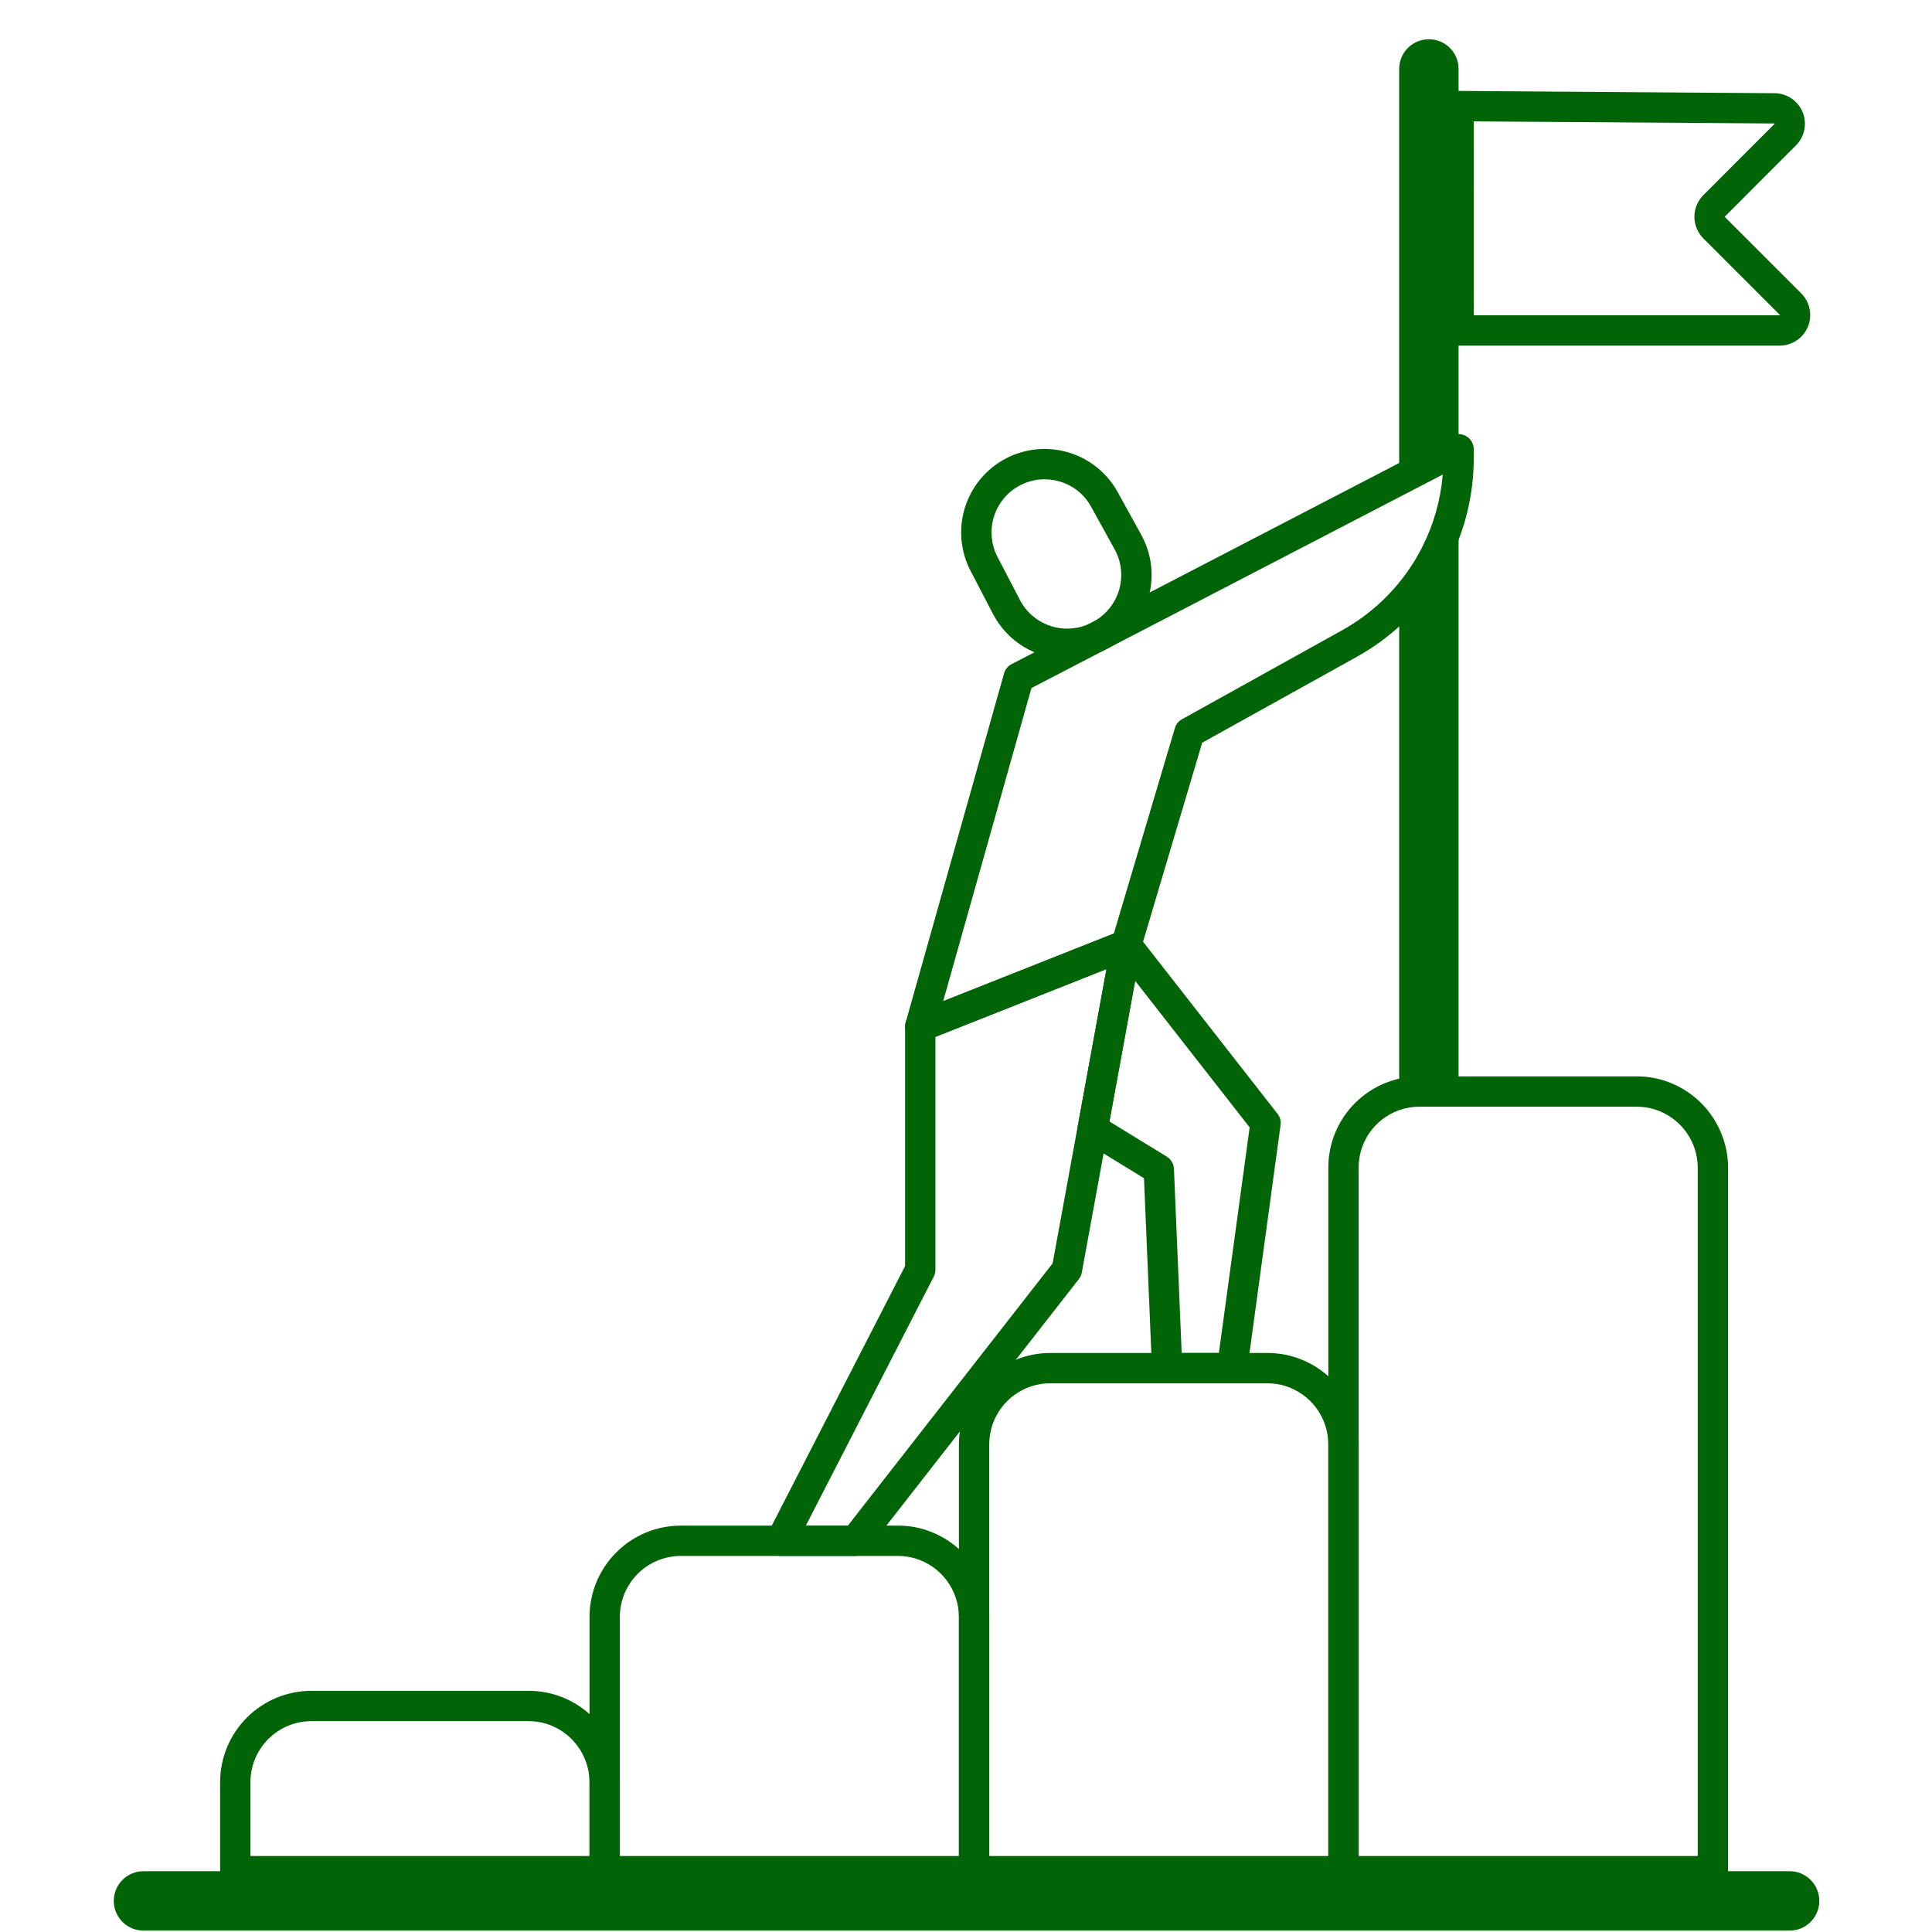
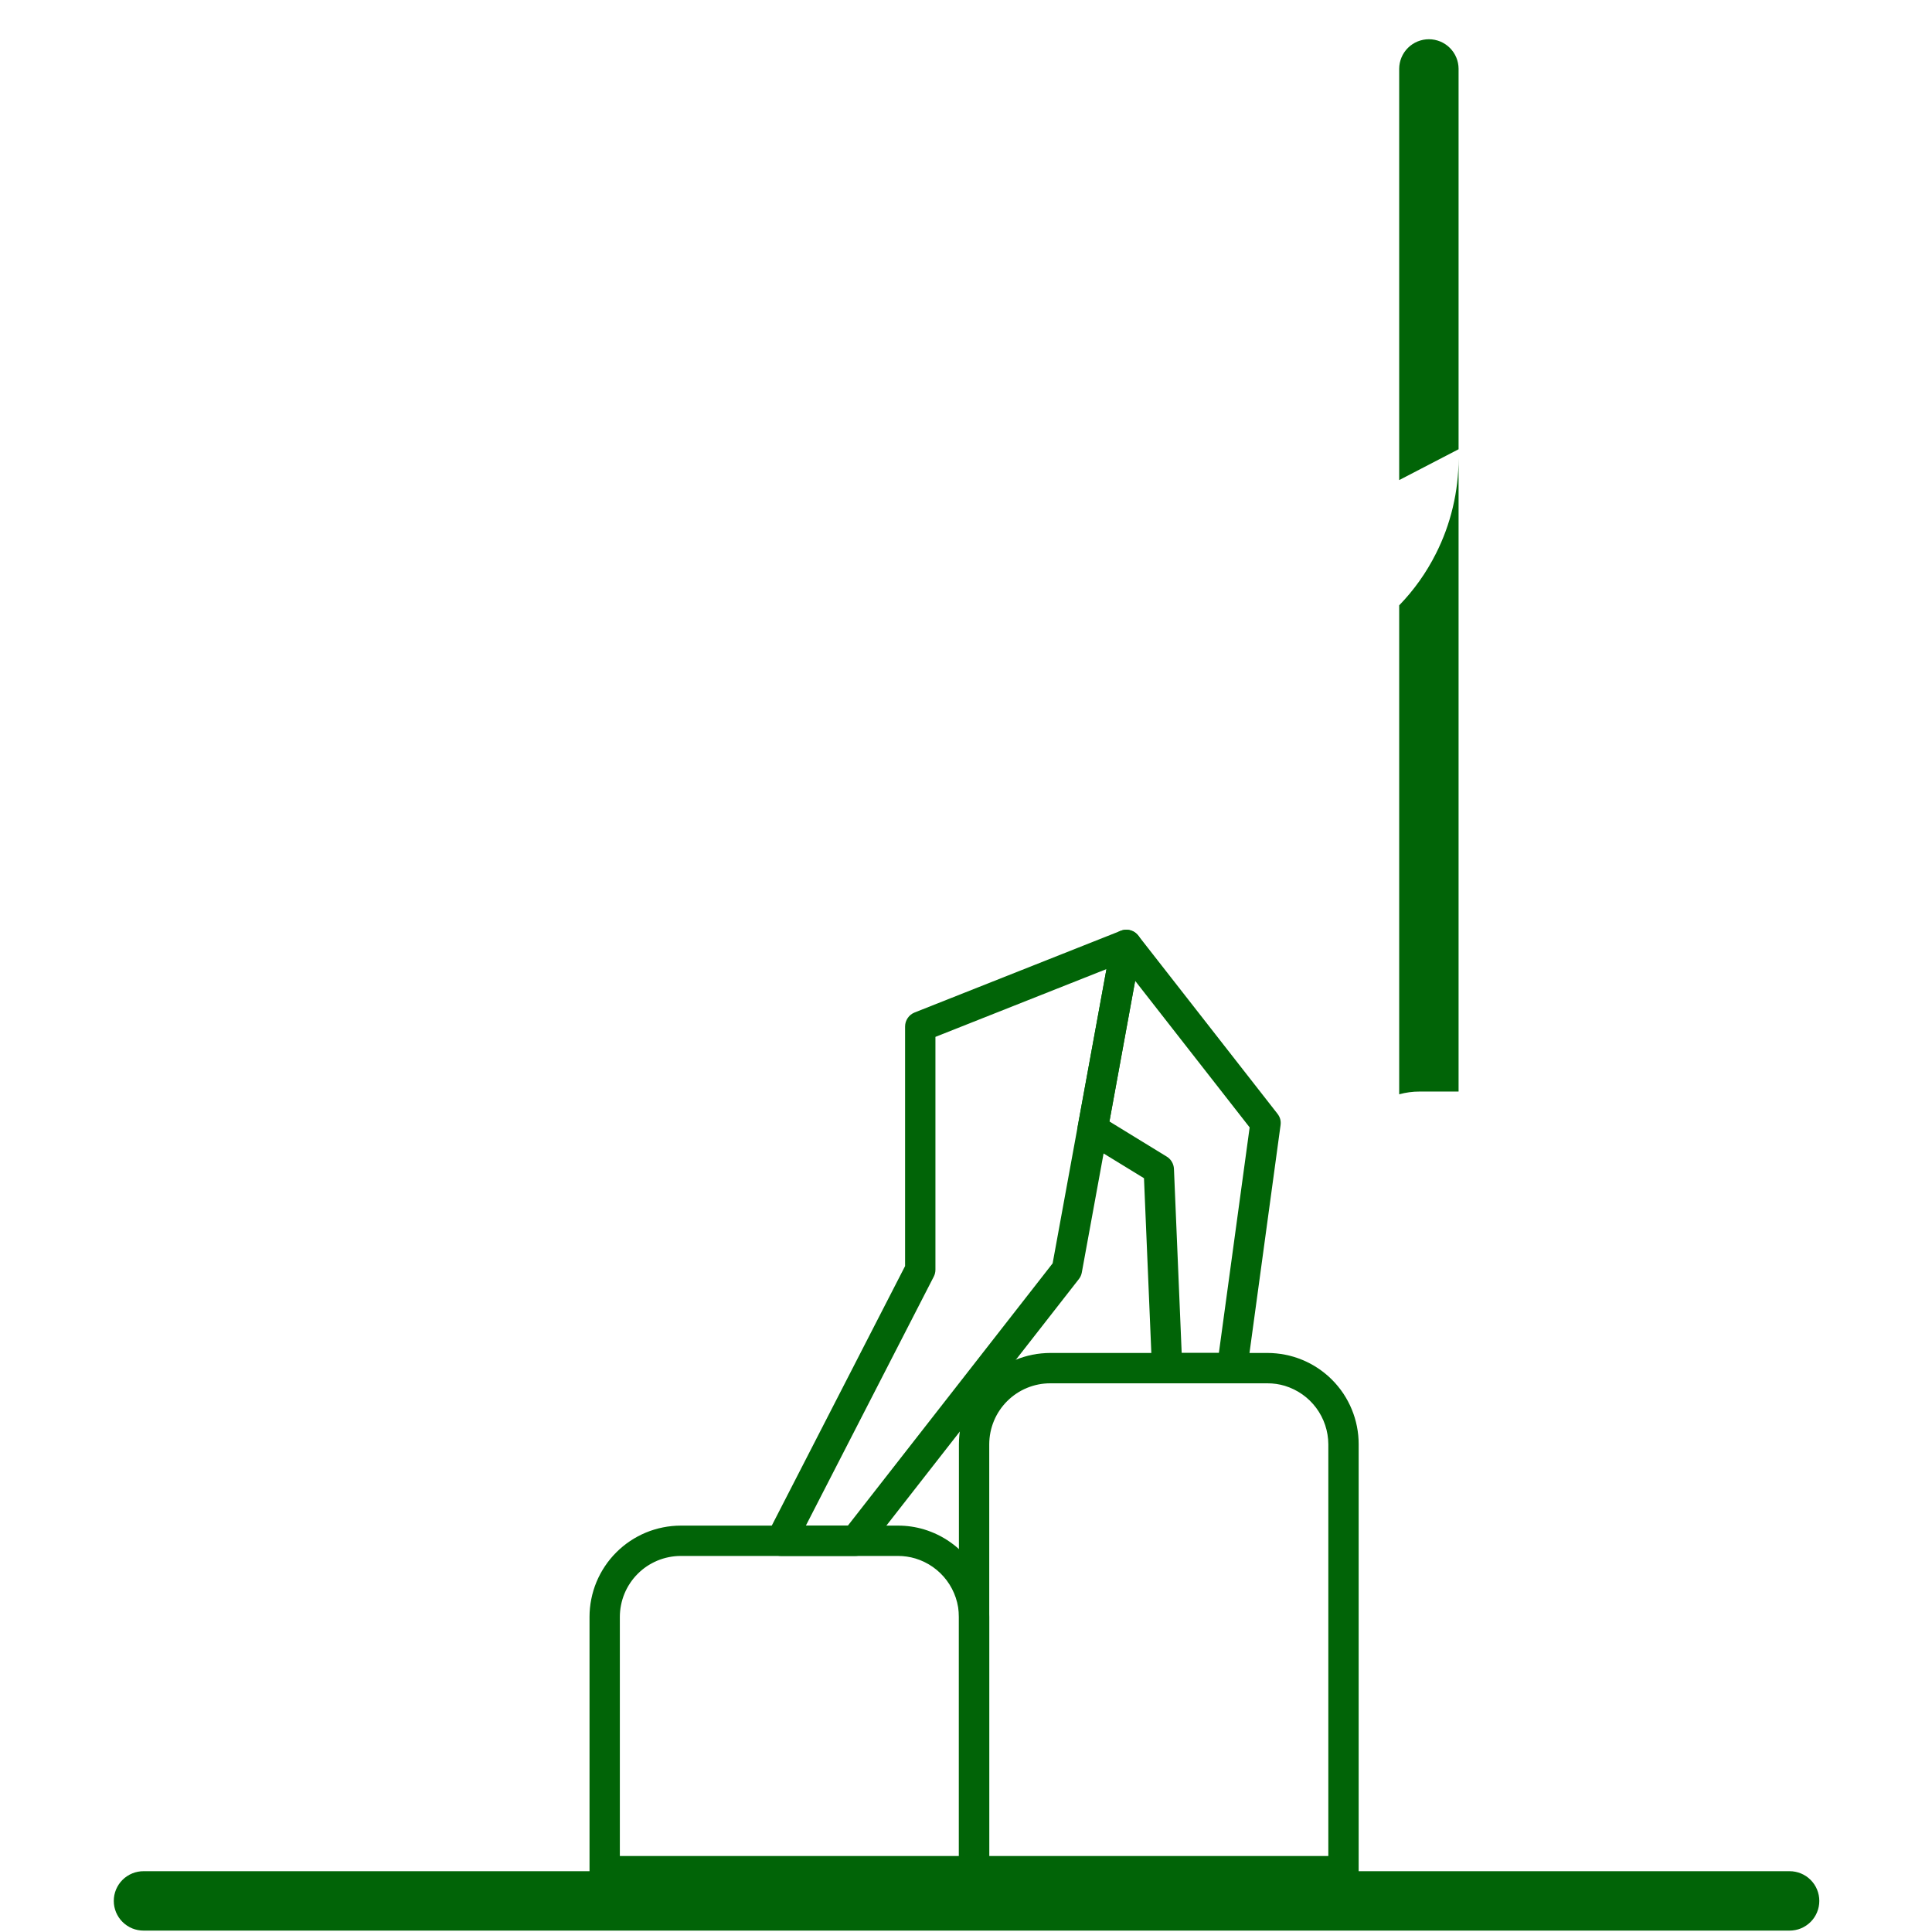
<svg xmlns="http://www.w3.org/2000/svg" width="500" zoomAndPan="magnify" viewBox="0 0 375 375" height="500" preserveAspectRatio="xMidYMid meet" version="1.0">
  <defs>
    <clipPath id="f29b8a7d4d">
      <path d="M 22 363 L 353.344 363 L 353.344 374.883 L 22 374.883 Z M 22 363 " clip-rule="nonzero" />
    </clipPath>
    <clipPath id="77a668ae60">
      <path d="M 271 7.383 L 284 7.383 L 284 94 L 271 94 Z M 271 7.383 " clip-rule="nonzero" />
    </clipPath>
  </defs>
  <g clip-path="url(#f29b8a7d4d)">
    <path fill="#016407" d="M 353.125 368.965 C 353.125 369.344 353.09 369.719 353.016 370.09 C 352.941 370.461 352.836 370.82 352.688 371.172 C 352.543 371.52 352.367 371.852 352.156 372.168 C 351.945 372.484 351.707 372.773 351.441 373.043 C 351.172 373.309 350.879 373.551 350.566 373.758 C 350.25 373.969 349.918 374.148 349.57 374.293 C 349.219 374.438 348.859 374.547 348.488 374.617 C 348.113 374.691 347.738 374.73 347.359 374.73 L 27.895 374.73 C 27.516 374.73 27.137 374.695 26.766 374.625 C 26.391 374.555 26.027 374.445 25.676 374.305 C 25.324 374.16 24.988 373.984 24.672 373.773 C 24.355 373.562 24.059 373.324 23.789 373.055 C 23.52 372.789 23.277 372.496 23.066 372.18 C 22.855 371.863 22.676 371.531 22.527 371.18 C 22.383 370.828 22.273 370.469 22.195 370.094 C 22.121 369.723 22.086 369.344 22.086 368.965 C 22.086 368.582 22.121 368.207 22.195 367.832 C 22.273 367.461 22.383 367.098 22.527 366.746 C 22.676 366.395 22.855 366.062 23.066 365.746 C 23.277 365.43 23.52 365.141 23.789 364.871 C 24.059 364.602 24.355 364.363 24.672 364.156 C 24.988 363.945 25.324 363.77 25.676 363.625 C 26.027 363.48 26.391 363.375 26.766 363.301 C 27.137 363.23 27.516 363.195 27.895 363.199 L 347.359 363.199 C 347.738 363.199 348.113 363.234 348.484 363.309 C 348.859 363.383 349.219 363.492 349.566 363.637 C 349.918 363.781 350.25 363.961 350.566 364.168 C 350.879 364.379 351.172 364.621 351.438 364.887 C 351.707 365.156 351.945 365.445 352.156 365.762 C 352.367 366.074 352.543 366.406 352.688 366.758 C 352.832 367.105 352.941 367.469 353.016 367.84 C 353.09 368.211 353.125 368.586 353.125 368.965 Z M 353.125 368.965 " fill-opacity="1" fill-rule="nonzero" />
  </g>
-   <path fill="#016407" d="M 117.367 366.145 L 45.668 366.145 C 45.277 366.145 44.902 366.066 44.539 365.918 C 44.18 365.77 43.859 365.555 43.586 365.281 C 43.309 365.004 43.098 364.688 42.945 364.324 C 42.797 363.965 42.723 363.59 42.723 363.199 L 42.723 345.902 C 42.723 345.324 42.754 344.742 42.809 344.168 C 42.867 343.59 42.953 343.016 43.066 342.449 C 43.18 341.879 43.32 341.316 43.488 340.762 C 43.66 340.207 43.855 339.66 44.078 339.125 C 44.297 338.59 44.547 338.066 44.82 337.555 C 45.094 337.043 45.391 336.547 45.715 336.066 C 46.035 335.582 46.383 335.117 46.75 334.668 C 47.117 334.219 47.508 333.793 47.918 333.383 C 48.328 332.973 48.758 332.582 49.207 332.215 C 49.652 331.848 50.117 331.5 50.602 331.18 C 51.082 330.855 51.578 330.559 52.09 330.285 C 52.602 330.012 53.125 329.762 53.664 329.539 C 54.199 329.316 54.742 329.121 55.297 328.953 C 55.852 328.785 56.414 328.645 56.984 328.531 C 57.551 328.418 58.125 328.332 58.703 328.273 C 59.281 328.215 59.859 328.188 60.438 328.188 L 102.594 328.188 C 103.176 328.184 103.754 328.215 104.332 328.27 C 104.91 328.324 105.484 328.41 106.055 328.523 C 106.621 328.637 107.184 328.777 107.742 328.945 C 108.297 329.113 108.844 329.309 109.379 329.527 C 109.914 329.75 110.438 330 110.949 330.273 C 111.465 330.547 111.961 330.844 112.441 331.164 C 112.926 331.488 113.391 331.832 113.84 332.199 C 114.289 332.57 114.719 332.957 115.129 333.367 C 115.539 333.781 115.93 334.207 116.297 334.656 C 116.664 335.105 117.012 335.57 117.332 336.055 C 117.656 336.539 117.953 337.035 118.227 337.547 C 118.5 338.059 118.746 338.582 118.969 339.121 C 119.191 339.656 119.387 340.203 119.555 340.758 C 119.723 341.312 119.863 341.875 119.977 342.445 C 120.086 343.016 120.172 343.586 120.23 344.164 C 120.285 344.742 120.312 345.32 120.312 345.902 L 120.312 363.199 C 120.312 363.59 120.238 363.965 120.086 364.324 C 119.938 364.688 119.727 365.004 119.449 365.281 C 119.172 365.555 118.855 365.77 118.496 365.918 C 118.133 366.066 117.758 366.145 117.367 366.145 Z M 48.609 360.254 L 114.426 360.254 L 114.426 345.902 C 114.422 345.27 114.367 344.645 114.266 344.023 C 114.164 343.398 114.012 342.789 113.812 342.188 C 113.613 341.59 113.367 341.012 113.074 340.453 C 112.781 339.891 112.449 339.359 112.07 338.852 C 111.695 338.348 111.281 337.871 110.828 337.43 C 110.379 336.992 109.895 336.59 109.379 336.227 C 108.863 335.859 108.32 335.539 107.754 335.262 C 107.188 334.984 106.602 334.754 106 334.566 C 104.891 334.234 103.754 334.07 102.594 334.074 L 60.438 334.074 C 59.664 334.074 58.895 334.152 58.133 334.301 C 57.371 334.453 56.633 334.68 55.914 334.977 C 55.195 335.273 54.516 335.641 53.871 336.07 C 53.227 336.504 52.629 336.992 52.078 337.543 C 51.531 338.09 51.039 338.688 50.609 339.332 C 50.176 339.98 49.812 340.66 49.516 341.379 C 49.215 342.094 48.992 342.832 48.84 343.594 C 48.688 344.355 48.609 345.125 48.609 345.902 Z M 48.609 360.254 " fill-opacity="1" fill-rule="nonzero" />
  <path fill="#016407" d="M 189.07 366.145 L 117.367 366.145 C 116.977 366.145 116.602 366.066 116.242 365.918 C 115.879 365.77 115.562 365.555 115.285 365.281 C 115.012 365.004 114.797 364.688 114.648 364.324 C 114.5 363.965 114.426 363.59 114.426 363.199 L 114.426 313.836 C 114.426 313.258 114.453 312.676 114.512 312.102 C 114.57 311.523 114.652 310.949 114.77 310.383 C 114.883 309.812 115.023 309.25 115.191 308.695 C 115.359 308.141 115.555 307.594 115.777 307.059 C 116 306.523 116.25 306 116.523 305.488 C 116.797 304.977 117.094 304.48 117.418 304 C 117.738 303.516 118.082 303.051 118.453 302.602 C 118.82 302.152 119.211 301.727 119.621 301.316 C 120.031 300.906 120.457 300.516 120.906 300.148 C 121.355 299.781 121.82 299.434 122.301 299.113 C 122.785 298.789 123.281 298.492 123.793 298.219 C 124.305 297.945 124.828 297.695 125.363 297.473 C 125.898 297.25 126.445 297.055 127 296.887 C 127.555 296.719 128.117 296.578 128.688 296.465 C 129.254 296.352 129.828 296.266 130.406 296.207 C 130.98 296.148 131.562 296.121 132.141 296.121 L 174.297 296.121 C 176.027 296.117 177.723 296.367 179.383 296.863 C 180.289 297.141 181.164 297.484 182.016 297.898 C 182.867 298.312 183.676 298.793 184.449 299.336 C 185.223 299.883 185.949 300.484 186.629 301.145 C 187.305 301.805 187.926 302.512 188.492 303.273 C 189.055 304.031 189.559 304.828 189.996 305.668 C 190.434 306.508 190.801 307.375 191.098 308.273 C 191.398 309.168 191.625 310.086 191.777 311.02 C 191.93 311.949 192.012 312.891 192.012 313.836 L 192.012 363.199 C 192.012 363.59 191.938 363.965 191.789 364.324 C 191.641 364.688 191.426 365.004 191.152 365.281 C 190.875 365.555 190.559 365.77 190.195 365.918 C 189.836 366.066 189.461 366.145 189.07 366.145 Z M 120.312 360.254 L 186.125 360.254 L 186.125 313.836 C 186.125 313.203 186.07 312.578 185.969 311.953 C 185.867 311.332 185.715 310.719 185.516 310.121 C 185.316 309.523 185.07 308.941 184.777 308.383 C 184.484 307.82 184.152 307.289 183.773 306.781 C 183.398 306.277 182.984 305.801 182.531 305.363 C 182.078 304.922 181.594 304.52 181.078 304.156 C 180.559 303.793 180.02 303.473 179.449 303.195 C 178.883 302.918 178.297 302.688 177.691 302.504 C 176.586 302.172 175.453 302.008 174.297 302.008 L 132.141 302.008 C 131.363 302.008 130.594 302.086 129.832 302.238 C 129.074 302.391 128.332 302.613 127.617 302.91 C 126.898 303.211 126.219 303.574 125.57 304.004 C 124.926 304.438 124.328 304.926 123.781 305.477 C 123.23 306.023 122.742 306.621 122.309 307.27 C 121.879 307.914 121.512 308.594 121.215 309.312 C 120.918 310.027 120.695 310.77 120.543 311.531 C 120.391 312.289 120.312 313.059 120.312 313.836 Z M 120.312 360.254 " fill-opacity="1" fill-rule="nonzero" />
  <path fill="#016407" d="M 260.77 366.145 L 189.07 366.145 C 188.68 366.145 188.305 366.066 187.941 365.918 C 187.582 365.77 187.266 365.555 186.988 365.281 C 186.711 365.004 186.5 364.688 186.348 364.324 C 186.199 363.965 186.125 363.59 186.125 363.199 L 186.125 280.328 C 186.125 279.746 186.156 279.168 186.211 278.59 C 186.27 278.016 186.355 277.441 186.469 276.871 C 186.582 276.305 186.723 275.742 186.895 275.188 C 187.062 274.633 187.258 274.086 187.48 273.551 C 187.703 273.016 187.949 272.492 188.223 271.98 C 188.496 271.469 188.797 270.973 189.117 270.488 C 189.441 270.008 189.785 269.543 190.152 269.094 C 190.523 268.645 190.91 268.215 191.32 267.805 C 191.73 267.395 192.16 267.008 192.609 266.637 C 193.059 266.27 193.523 265.926 194.004 265.602 C 194.488 265.281 194.984 264.984 195.496 264.707 C 196.008 264.434 196.531 264.188 197.066 263.965 C 197.602 263.742 198.148 263.547 198.703 263.379 C 199.258 263.211 199.82 263.066 200.387 262.953 C 200.957 262.84 201.531 262.754 202.105 262.699 C 202.684 262.641 203.262 262.613 203.844 262.609 L 246 262.609 C 246.578 262.609 247.16 262.637 247.734 262.695 C 248.312 262.75 248.887 262.836 249.457 262.949 C 250.027 263.059 250.59 263.199 251.145 263.367 C 251.699 263.535 252.246 263.73 252.781 263.953 C 253.32 264.176 253.844 264.422 254.355 264.695 C 254.867 264.969 255.363 265.266 255.848 265.59 C 256.328 265.914 256.797 266.258 257.242 266.625 C 257.691 266.992 258.121 267.383 258.531 267.793 C 258.941 268.203 259.332 268.633 259.699 269.082 C 260.07 269.531 260.414 269.996 260.738 270.48 C 261.059 270.961 261.355 271.461 261.629 271.973 C 261.902 272.484 262.152 273.008 262.371 273.543 C 262.594 274.082 262.789 274.625 262.957 275.184 C 263.125 275.738 263.266 276.301 263.379 276.871 C 263.492 277.438 263.574 278.012 263.633 278.59 C 263.688 279.168 263.715 279.746 263.715 280.328 L 263.715 363.199 C 263.715 363.59 263.641 363.965 263.492 364.324 C 263.344 364.688 263.129 365.004 262.852 365.281 C 262.578 365.555 262.258 365.77 261.898 365.918 C 261.539 366.066 261.16 366.145 260.77 366.145 Z M 192.012 360.254 L 257.828 360.254 L 257.828 280.328 C 257.824 279.695 257.77 279.07 257.668 278.445 C 257.566 277.824 257.414 277.215 257.215 276.613 C 257.016 276.016 256.77 275.438 256.477 274.875 C 256.188 274.316 255.852 273.785 255.477 273.277 C 255.098 272.77 254.684 272.297 254.234 271.855 C 253.781 271.414 253.297 271.012 252.781 270.648 C 252.266 270.285 251.723 269.965 251.156 269.688 C 250.59 269.41 250.004 269.18 249.402 268.992 C 248.293 268.66 247.156 268.496 246 268.5 L 203.844 268.5 C 203.066 268.5 202.297 268.574 201.535 268.727 C 200.773 268.879 200.035 269.105 199.316 269.402 C 198.602 269.699 197.918 270.062 197.273 270.496 C 196.629 270.926 196.031 271.418 195.48 271.969 C 194.934 272.516 194.441 273.113 194.012 273.758 C 193.578 274.402 193.215 275.086 192.918 275.801 C 192.621 276.52 192.395 277.258 192.242 278.02 C 192.09 278.781 192.016 279.551 192.012 280.328 Z M 192.012 360.254 " fill-opacity="1" fill-rule="nonzero" />
  <path fill="#016407" d="M 166.008 302.008 L 151.598 302.008 C 151.344 302.008 151.098 301.977 150.852 301.91 C 150.609 301.848 150.375 301.754 150.156 301.633 C 149.938 301.508 149.734 301.359 149.555 301.184 C 149.371 301.008 149.215 300.812 149.086 300.598 C 148.953 300.383 148.852 300.152 148.777 299.914 C 148.707 299.672 148.664 299.426 148.656 299.172 C 148.645 298.918 148.668 298.672 148.723 298.426 C 148.777 298.18 148.863 297.941 148.98 297.719 L 175.676 245.746 L 175.676 199.258 C 175.676 198.652 175.848 198.102 176.184 197.602 C 176.523 197.105 176.973 196.742 177.535 196.52 L 217.531 180.668 C 218.027 180.469 218.539 180.414 219.07 180.496 C 219.598 180.578 220.07 180.789 220.48 181.129 C 220.895 181.469 221.195 181.887 221.379 182.391 C 221.562 182.895 221.605 183.406 221.512 183.934 L 209.98 246.988 C 209.895 247.461 209.703 247.891 209.406 248.27 L 168.332 300.875 C 168.051 301.234 167.707 301.512 167.301 301.711 C 166.895 301.906 166.465 302.008 166.008 302.008 Z M 156.418 296.121 L 164.574 296.121 L 204.316 245.215 L 214.766 188.098 L 181.566 201.258 L 181.566 246.457 C 181.562 246.934 181.457 247.379 181.238 247.801 Z M 178.621 246.457 Z M 178.621 246.457 " fill-opacity="1" fill-rule="nonzero" />
  <path fill="#016407" d="M 239.152 268.5 L 226.543 268.5 C 226.16 268.5 225.797 268.43 225.445 268.285 C 225.09 268.145 224.777 267.941 224.504 267.68 C 224.23 267.418 224.016 267.113 223.859 266.766 C 223.703 266.422 223.617 266.059 223.602 265.68 L 222.047 228.691 L 210.543 221.641 C 210.023 221.324 209.641 220.887 209.395 220.332 C 209.145 219.777 209.078 219.199 209.188 218.602 L 215.719 182.875 C 215.824 182.305 216.074 181.809 216.473 181.387 C 216.867 180.965 217.348 180.684 217.91 180.547 C 218.477 180.406 219.031 180.434 219.578 180.621 C 220.125 180.812 220.578 181.133 220.934 181.59 L 247.957 216.18 C 248.469 216.836 248.668 217.57 248.555 218.391 L 242.07 265.953 C 242.023 266.305 241.914 266.637 241.746 266.953 C 241.574 267.266 241.355 267.539 241.09 267.773 C 240.82 268.008 240.52 268.188 240.188 268.312 C 239.852 268.438 239.508 268.5 239.152 268.5 Z M 229.363 262.609 L 236.582 262.609 L 242.555 218.828 L 220.332 190.383 L 215.34 217.676 L 226.457 224.492 C 226.875 224.746 227.211 225.086 227.457 225.508 C 227.707 225.934 227.84 226.387 227.863 226.879 Z M 229.363 262.609 " fill-opacity="1" fill-rule="nonzero" />
-   <path fill="#016407" d="M 207.152 127.902 C 205.668 127.906 204.215 127.707 202.785 127.312 C 201.355 126.914 200.008 126.332 198.738 125.566 C 197.469 124.797 196.328 123.875 195.312 122.793 C 194.297 121.715 193.445 120.516 192.758 119.203 L 188.391 110.812 C 187.902 109.875 187.512 108.902 187.215 107.891 C 186.918 106.879 186.723 105.848 186.625 104.797 C 186.531 103.746 186.539 102.699 186.648 101.648 C 186.758 100.602 186.969 99.57 187.277 98.562 C 187.59 97.555 187.996 96.59 188.496 95.66 C 188.992 94.73 189.578 93.859 190.25 93.047 C 190.918 92.23 191.66 91.488 192.477 90.82 C 193.293 90.148 194.164 89.566 195.094 89.066 C 196.02 88.566 196.988 88.164 197.996 87.855 C 199.004 87.543 200.035 87.336 201.082 87.227 C 202.133 87.117 203.18 87.109 204.23 87.207 C 205.281 87.301 206.312 87.5 207.324 87.797 C 208.336 88.094 209.309 88.484 210.246 88.973 C 211.18 89.461 212.059 90.035 212.883 90.695 C 213.703 91.352 214.457 92.086 215.137 92.891 C 215.816 93.699 216.41 94.562 216.922 95.484 L 221.496 103.766 C 222.266 105.156 222.82 106.629 223.16 108.184 C 223.348 109.043 223.461 109.914 223.504 110.793 C 223.547 111.672 223.52 112.547 223.418 113.422 C 223.32 114.297 223.152 115.156 222.91 116.004 C 222.672 116.852 222.363 117.672 221.992 118.469 C 221.617 119.266 221.184 120.027 220.684 120.754 C 220.188 121.477 219.633 122.16 219.027 122.793 C 218.418 123.43 217.762 124.012 217.059 124.543 C 216.355 125.07 215.613 125.539 214.836 125.949 L 214.684 126.035 C 214.648 126.055 214.613 126.074 214.578 126.09 C 212.25 127.301 209.773 127.902 207.152 127.902 Z M 213.223 123.477 Z M 202.73 93.031 C 202.289 93.031 201.852 93.062 201.414 93.117 C 200.98 93.176 200.547 93.262 200.121 93.375 C 199.695 93.488 199.281 93.625 198.875 93.793 C 198.465 93.957 198.07 94.148 197.688 94.367 C 197.305 94.582 196.938 94.824 196.586 95.086 C 196.23 95.352 195.898 95.637 195.582 95.945 C 195.266 96.25 194.973 96.574 194.699 96.918 C 194.422 97.266 194.172 97.625 193.945 98 C 193.715 98.379 193.512 98.766 193.336 99.168 C 193.156 99.57 193.004 99.984 192.879 100.406 C 192.754 100.828 192.656 101.254 192.586 101.691 C 192.516 102.125 192.473 102.562 192.457 103 C 192.445 103.441 192.457 103.879 192.5 104.316 C 192.539 104.758 192.609 105.191 192.707 105.621 C 192.805 106.047 192.93 106.469 193.078 106.883 C 193.23 107.297 193.406 107.699 193.609 108.09 L 197.98 116.484 C 198.293 117.078 198.66 117.641 199.082 118.164 C 199.504 118.688 199.973 119.168 200.488 119.598 C 201.004 120.031 201.559 120.41 202.148 120.734 C 202.738 121.059 203.352 121.324 203.992 121.527 C 204.637 121.734 205.289 121.875 205.961 121.949 C 206.629 122.023 207.301 122.035 207.969 121.98 C 208.641 121.926 209.301 121.809 209.949 121.625 C 210.598 121.438 211.219 121.195 211.82 120.891 L 211.965 120.805 C 212.004 120.785 212.039 120.766 212.078 120.746 C 212.574 120.488 213.047 120.191 213.5 119.855 C 213.949 119.52 214.367 119.148 214.754 118.746 C 215.145 118.34 215.5 117.91 215.816 117.445 C 216.137 116.984 216.414 116.5 216.652 115.992 C 216.895 115.484 217.09 114.961 217.242 114.422 C 217.398 113.883 217.504 113.336 217.57 112.777 C 217.633 112.219 217.652 111.66 217.625 111.102 C 217.598 110.543 217.527 109.988 217.41 109.438 C 217.191 108.445 216.836 107.508 216.344 106.617 L 211.773 98.336 C 211.09 97.098 210.188 96.047 209.07 95.18 C 207.949 94.316 206.703 93.711 205.332 93.363 C 204.48 93.141 203.613 93.031 202.73 93.031 Z M 202.73 93.031 " fill-opacity="1" fill-rule="nonzero" />
-   <path fill="#016407" d="M 332.473 366.145 L 260.773 366.145 C 260.383 366.145 260.008 366.066 259.645 365.918 C 259.285 365.77 258.969 365.555 258.691 365.281 C 258.414 365.004 258.203 364.688 258.051 364.324 C 257.902 363.965 257.828 363.59 257.828 363.199 L 257.828 226.641 C 257.828 226.062 257.855 225.48 257.91 224.902 C 257.969 224.324 258.051 223.754 258.164 223.184 C 258.277 222.613 258.418 222.051 258.586 221.496 C 258.75 220.938 258.945 220.395 259.168 219.855 C 259.391 219.32 259.637 218.797 259.91 218.285 C 260.184 217.77 260.48 217.273 260.805 216.789 C 261.125 216.309 261.473 215.844 261.84 215.395 C 262.207 214.945 262.598 214.516 263.008 214.105 C 263.418 213.695 263.848 213.305 264.297 212.938 C 264.746 212.57 265.211 212.223 265.695 211.902 C 266.176 211.578 266.676 211.281 267.188 211.008 C 267.699 210.734 268.223 210.488 268.758 210.266 C 269.297 210.043 269.844 209.848 270.398 209.68 C 270.953 209.512 271.516 209.371 272.086 209.262 C 272.656 209.148 273.23 209.062 273.809 209.008 C 274.383 208.953 274.965 208.926 275.543 208.926 L 317.699 208.926 C 319.434 208.922 321.129 209.172 322.785 209.672 C 323.691 209.945 324.57 210.289 325.418 210.703 C 326.27 211.121 327.082 211.598 327.855 212.145 C 328.629 212.688 329.355 213.289 330.031 213.949 C 330.711 214.609 331.332 215.316 331.895 216.078 C 332.461 216.836 332.961 217.633 333.398 218.473 C 333.836 219.312 334.203 220.18 334.504 221.078 C 334.801 221.973 335.027 222.891 335.184 223.824 C 335.336 224.758 335.414 225.695 335.418 226.641 L 335.418 363.199 C 335.418 363.59 335.344 363.965 335.191 364.324 C 335.043 364.688 334.832 365.004 334.555 365.281 C 334.277 365.555 333.961 365.77 333.602 365.918 C 333.238 366.066 332.863 366.145 332.473 366.145 Z M 263.715 360.254 L 329.531 360.254 L 329.531 226.641 C 329.527 226.008 329.477 225.383 329.375 224.758 C 329.27 224.137 329.121 223.523 328.922 222.926 C 328.723 222.328 328.477 221.746 328.184 221.188 C 327.891 220.629 327.559 220.094 327.18 219.586 C 326.801 219.082 326.387 218.605 325.934 218.168 C 325.484 217.727 325 217.324 324.48 216.961 C 323.965 216.598 323.422 216.277 322.855 216 C 322.289 215.723 321.703 215.492 321.098 215.309 C 319.992 214.977 318.859 214.812 317.703 214.812 L 275.543 214.812 C 274.766 214.809 273.996 214.883 273.234 215.035 C 272.473 215.184 271.73 215.406 271.012 215.703 C 270.293 216 269.613 216.363 268.965 216.797 C 268.316 217.227 267.719 217.719 267.172 218.266 C 266.621 218.816 266.129 219.414 265.699 220.062 C 265.266 220.707 264.902 221.391 264.605 222.109 C 264.312 222.828 264.086 223.57 263.938 224.332 C 263.789 225.094 263.715 225.863 263.715 226.641 Z M 263.715 360.254 " fill-opacity="1" fill-rule="nonzero" />
  <g clip-path="url(#77a668ae60)">
    <path fill="#016407" d="M 283.109 13.336 L 283.109 87.199 L 271.582 93.184 L 271.582 13.336 C 271.582 12.961 271.625 12.59 271.699 12.219 C 271.773 11.852 271.887 11.492 272.031 11.145 C 272.18 10.797 272.355 10.469 272.566 10.156 C 272.777 9.844 273.02 9.555 273.285 9.289 C 273.551 9.023 273.844 8.789 274.156 8.578 C 274.469 8.371 274.801 8.195 275.148 8.051 C 275.5 7.91 275.855 7.801 276.227 7.727 C 276.598 7.652 276.969 7.617 277.348 7.617 C 277.723 7.617 278.094 7.652 278.465 7.727 C 278.836 7.801 279.191 7.91 279.543 8.051 C 279.891 8.195 280.223 8.371 280.535 8.578 C 280.848 8.789 281.141 9.023 281.406 9.289 C 281.672 9.555 281.914 9.844 282.125 10.156 C 282.336 10.469 282.512 10.797 282.66 11.145 C 282.805 11.492 282.918 11.852 282.992 12.219 C 283.066 12.59 283.109 12.961 283.109 13.336 Z M 283.109 13.336 " fill-opacity="1" fill-rule="nonzero" />
  </g>
  <path fill="#016407" d="M 278.699 107.48 C 280.152 104.609 281.25 101.609 281.992 98.48 C 282.738 95.348 283.109 92.176 283.109 88.961 L 283.109 211.871 L 275.543 211.871 C 274.199 211.867 272.879 212.047 271.582 212.402 L 271.582 117.496 C 274.465 114.52 276.836 111.18 278.699 107.48 Z M 278.699 107.48 " fill-opacity="1" fill-rule="nonzero" />
-   <path fill="#016407" d="M 345.43 67.086 L 283.109 67.086 C 282.719 67.086 282.344 67.012 281.984 66.859 C 281.625 66.711 281.305 66.5 281.027 66.223 C 280.754 65.945 280.539 65.629 280.391 65.27 C 280.242 64.906 280.168 64.531 280.168 64.141 L 280.168 20.586 C 280.168 19.77 280.457 19.074 281.039 18.496 C 281.613 17.914 282.312 17.629 283.137 17.645 L 290.254 17.699 L 344.441 18.09 C 345.027 18.094 345.598 18.184 346.156 18.355 C 346.715 18.531 347.238 18.781 347.723 19.109 C 348.207 19.438 348.633 19.828 349.004 20.281 C 349.371 20.734 349.668 21.23 349.887 21.773 C 350.109 22.312 350.25 22.875 350.305 23.457 C 350.359 24.039 350.332 24.617 350.215 25.191 C 350.102 25.766 349.906 26.309 349.629 26.824 C 349.352 27.34 349.008 27.805 348.594 28.219 L 334.785 42.039 C 334.766 42.062 334.766 42.09 334.785 42.113 L 349.617 56.941 C 350.031 57.359 350.379 57.824 350.656 58.34 C 350.934 58.859 351.129 59.406 351.246 59.98 C 351.363 60.559 351.391 61.137 351.332 61.723 C 351.277 62.305 351.137 62.871 350.914 63.414 C 350.688 63.957 350.391 64.453 350.02 64.91 C 349.648 65.363 349.215 65.754 348.73 66.082 C 348.242 66.406 347.715 66.656 347.156 66.828 C 346.594 67 346.02 67.086 345.43 67.086 Z M 286.055 61.195 L 345.43 61.195 C 345.441 61.199 345.453 61.195 345.469 61.195 C 345.461 61.191 345.477 61.152 345.477 61.133 C 345.473 61.133 345.465 61.121 345.453 61.105 L 330.621 46.277 C 330.344 46 330.098 45.699 329.883 45.375 C 329.668 45.051 329.484 44.707 329.336 44.348 C 329.188 43.988 329.074 43.617 328.996 43.234 C 328.922 42.852 328.883 42.465 328.883 42.074 C 328.883 41.684 328.922 41.301 328.996 40.918 C 329.074 40.535 329.188 40.164 329.336 39.801 C 329.484 39.441 329.668 39.102 329.883 38.777 C 330.098 38.453 330.344 38.152 330.621 37.875 L 344.426 24.055 C 344.438 24.047 344.445 24.035 344.453 24.027 C 344.441 24.004 344.43 23.988 344.414 23.969 L 290.207 23.59 L 286.051 23.555 Z M 286.055 61.195 " fill-opacity="1" fill-rule="nonzero" />
-   <path fill="#016407" d="M 178.621 202.203 C 178.395 202.203 178.168 202.176 177.949 202.125 C 177.727 202.07 177.516 201.996 177.309 201.895 C 177.105 201.793 176.918 201.668 176.742 201.523 C 176.566 201.379 176.41 201.215 176.273 201.035 C 176.137 200.852 176.023 200.66 175.93 200.449 C 175.836 200.242 175.77 200.027 175.727 199.805 C 175.688 199.582 175.668 199.355 175.68 199.129 C 175.691 198.902 175.727 198.676 175.789 198.457 L 194.883 130.719 C 195.113 129.902 195.605 129.297 196.359 128.906 L 281.754 84.586 C 281.98 84.473 282.215 84.387 282.461 84.328 C 282.707 84.273 282.957 84.25 283.211 84.258 C 283.465 84.266 283.711 84.309 283.953 84.379 C 284.195 84.453 284.426 84.555 284.641 84.684 C 284.855 84.816 285.051 84.973 285.227 85.156 C 285.402 85.336 285.555 85.539 285.676 85.758 C 285.801 85.977 285.895 86.211 285.957 86.453 C 286.023 86.699 286.055 86.949 286.055 87.199 L 286.055 88.957 C 286.051 92.406 285.648 95.805 284.852 99.16 C 284.055 102.512 282.879 105.727 281.328 108.805 C 279.34 112.742 276.816 116.297 273.762 119.477 C 270.707 122.656 267.25 125.32 263.398 127.465 L 233.344 144.16 L 224.508 173.895 L 221.438 184.242 C 221.309 184.676 221.094 185.059 220.789 185.391 C 220.484 185.727 220.121 185.977 219.699 186.141 L 179.707 201.996 C 179.359 202.133 178.996 202.203 178.621 202.203 Z M 200.203 133.547 L 183.07 194.328 L 216.199 181.195 L 218.863 172.219 L 228.043 141.332 C 228.273 140.562 228.734 139.984 229.434 139.598 L 260.539 122.316 C 263.875 120.457 266.867 118.152 269.516 115.398 C 272.16 112.645 274.348 109.562 276.07 106.156 C 278.301 101.73 279.621 97.051 280.035 92.113 Z M 200.203 133.547 " fill-opacity="1" fill-rule="nonzero" />
</svg>